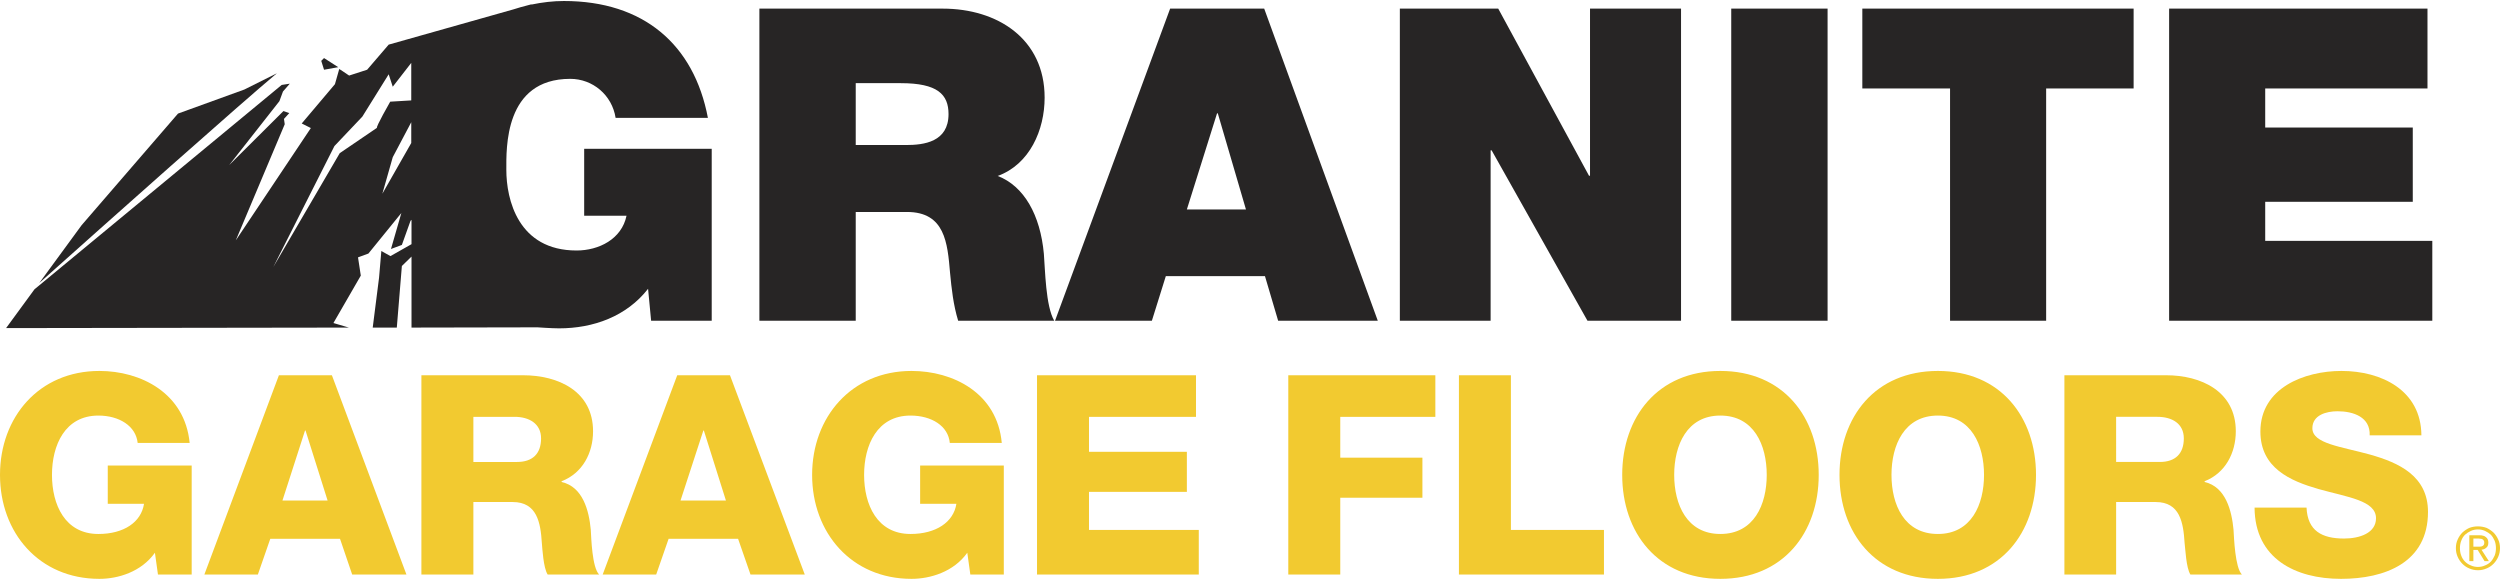
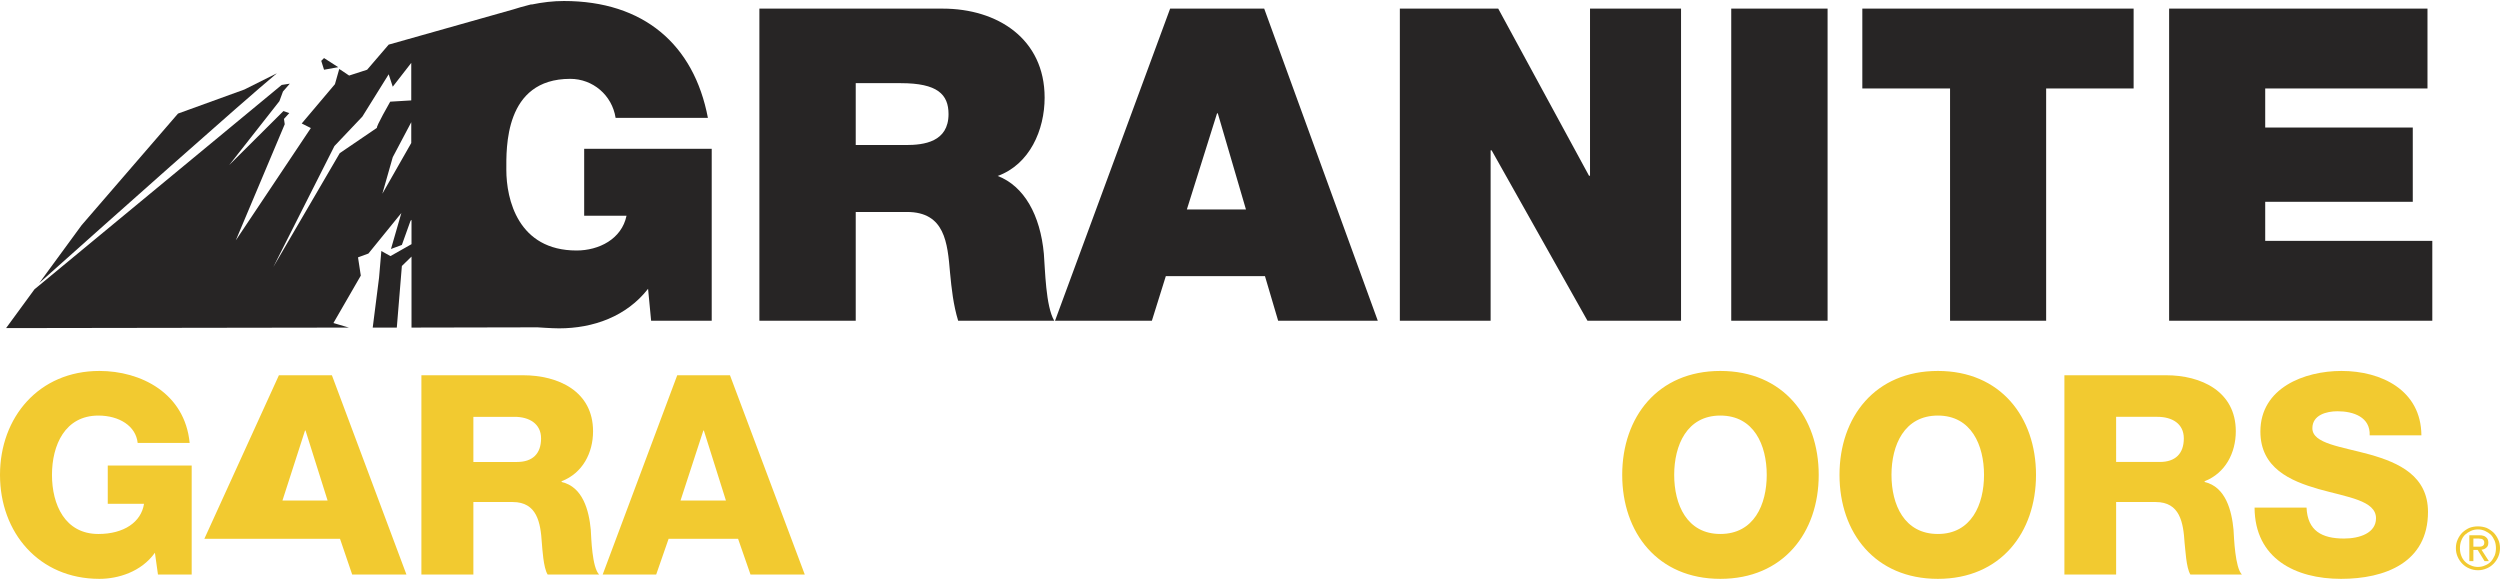
<svg xmlns="http://www.w3.org/2000/svg" height="229" viewBox="0 0 986 229" width="986">
  <g fill="#f2ca30">
    <path d="M75.6 226.6H62.3l-1.2-8.6c-5.4 7.6-14.6 10.3-21.9 10.3-23.8 0-39.2-18.2-39.2-41s15.4-41 39.2-41c16.3 0 33.7 8.7 35.6 28.4H54.3c-.7-6.7-7.3-10.8-15.5-10.8-13.2 0-18.3 11.7-18.3 23.4s5.1 23.3 18.3 23.3c10.1 0 16.9-4.7 18-11.9H42.5v-15.1h33.1z" />
-     <path d="M110 148h20.9l29.4 78.6h-21.4l-4.8-14.1h-27.5l-4.9 14.1H80.6zm1.4 49.4h17.8l-8.7-27.6h-.2zm54.8-49.4h40.1c13.9 0 27.6 6.3 27.6 22.1 0 8.5-4.1 16.5-12.4 19.7v.3c8.4 1.9 10.8 11.3 11.5 18.8.2 3.3.5 14.9 3.3 17.7H216c-1.7-2.6-2.1-10.3-2.3-12.5-.5-8-1.9-16.1-11.5-16.1h-15.5v28.6h-20.5zm20.5 34.2h17.2c6.2 0 9.5-3.3 9.5-9.3 0-5.8-4.7-8.5-10.4-8.5h-16.3zm80.4-34.2h20.8l29.5 78.6H296l-4.9-14.1h-27.4l-4.9 14.1h-21.1zm1.3 49.4h17.9l-8.7-27.6h-.2z" fill-rule="evenodd" />
-     <path d="M395.9 226.6h-13.2l-1.2-8.6c-5.4 7.6-14.7 10.3-22 10.3-23.7 0-39.2-18.2-39.2-41s15.5-41 39.2-41c16.4 0 33.8 8.7 35.6 28.4h-20.5c-.6-6.7-7.2-10.8-15.5-10.8-13.2 0-18.3 11.7-18.3 23.4s5.1 23.3 18.3 23.3c10.1 0 17-4.7 18.1-11.9h-14.3v-15.1h33zM409 148h62.7v16.4h-42.2v13.8h38.6V194h-38.6v15h43.3v17.6H409zm99.1 0h58v16.4h-37.5v16.1H561v15.8h-32.4v30.3h-20.5zm67.3 0h20.5v61h36.7v17.6h-57.2z" />
+     <path d="M110 148h20.9l29.4 78.6h-21.4l-4.8-14.1h-27.5H80.6zm1.4 49.4h17.8l-8.7-27.6h-.2zm54.8-49.4h40.1c13.9 0 27.6 6.3 27.6 22.1 0 8.5-4.1 16.5-12.4 19.7v.3c8.4 1.9 10.8 11.3 11.5 18.8.2 3.3.5 14.9 3.3 17.7H216c-1.7-2.6-2.1-10.3-2.3-12.5-.5-8-1.9-16.1-11.5-16.1h-15.5v28.6h-20.5zm20.5 34.2h17.2c6.2 0 9.5-3.3 9.5-9.3 0-5.8-4.7-8.5-10.4-8.5h-16.3zm80.4-34.2h20.8l29.5 78.6H296l-4.9-14.1h-27.4l-4.9 14.1h-21.1zm1.3 49.4h17.9l-8.7-27.6h-.2z" fill-rule="evenodd" />
    <path d="M678.5 146.3c24.8 0 38.8 18.2 38.8 41s-14 41-38.8 41c-24.7 0-38.7-18.2-38.7-41s14-41 38.7-41m0 64.3c13.3 0 18.3-11.6 18.3-23.3s-5-23.4-18.3-23.4c-13.2 0-18.2 11.7-18.2 23.4s5 23.3 18.2 23.3m85.8-64.3c24.7 0 38.7 18.2 38.7 41s-14 41-38.7 41c-24.8 0-38.8-18.2-38.8-41s14-41 38.8-41m0 64.3c13.2 0 18.2-11.6 18.2-23.3s-5-23.4-18.2-23.4c-13.3 0-18.3 11.7-18.3 23.4s5 23.3 18.3 23.3m49.9-62.6h40.1c13.8 0 27.5 6.3 27.5 22.1 0 8.5-4.1 16.5-12.3 19.7v.3c8.3 1.9 10.7 11.3 11.4 18.8.2 3.3.6 14.9 3.3 17.7h-20.3c-1.7-2.6-2-10.3-2.3-12.5-.5-8-1.8-16.1-11.4-16.1h-15.6v28.6h-20.4zm20.4 34.2h17.2c6.2 0 9.5-3.3 9.5-9.3 0-5.8-4.6-8.5-10.4-8.5h-16.3z" fill-rule="evenodd" />
    <path d="M909.7 200.2c.4 9.2 6.1 12.2 14.8 12.2 6.2 0 12.6-2.2 12.6-8 0-7-11.2-8.3-22.6-11.5-11.2-3.2-23-8.3-23-22.7 0-17.2 17.3-23.9 32-23.9 15.7 0 31.4 7.6 31.5 25.4h-20.4c.3-7.2-6.4-9.5-12.7-9.5-4.4 0-9.9 1.5-9.9 6.7 0 6.1 11.3 7.2 22.8 10.4 11.3 3.2 22.8 8.4 22.8 22.6 0 20-17 26.4-34.3 26.4-18 0-34-8-34.1-28.1z" />
  </g>
  <path d="M299.5 3.4h72.3c21.6 0 40.2 11.9 40.2 35.1 0 12.8-5.9 26.3-18.5 30.9 10.4 4 16.8 15.4 18.2 30.7.5 6.1.7 20.7 4.1 26.4h-37.9c-1.9-6.2-2.6-12.6-3.2-18.9-1-11.8-2-24-17-24h-20.2v42.9h-38zm38 53.8h19.8c7.1 0 16.8-1.2 16.8-12.2 0-7.8-4.4-12.2-18.8-12.2h-17.8zm124-53.8h37.1l44.8 123.1h-39.3l-5.2-17.6h-39.1l-5.5 17.6h-38.2zm29.9 79.2-11.1-37.9h-.3l-11.9 37.9z" fill="#272525" fill-rule="evenodd" />
  <path d="M552.1 3.4h38.8l35.8 65.9h.4V3.4H663v123.1h-36.9l-37.8-67.2h-.4v67.2h-35.8zm130.7 0h38v123.1h-38zm86.3 31.5h-34.6V3.4h107v31.5H807v91.6h-37.9zm86.4-31.5h101.9v31.5h-64v15.4h58.2v29.3h-58.2V95h65.9v31.5H855.5zM96.4 35.3l-26.2 9.5-38 44-16.7 22.8c26.3-23.5 79.9-71.2 93.7-82.7z" fill="#272525" />
  <path d="M280.7 58.7v67.8h-23.9l-1.2-12.6c-8.5 10.9-21.6 15.6-35.1 15.6-2.9 0-8.5-.4-8.5-.4l-49.7.1v-28l-3.8 3.7-2 24.3H147l2.5-19.7.9-10.5 3.6 2 8.3-4.7v-9.6l-.4.4-3.4 9.5-4.3 1.6 4.1-14.2-13 16-4.1 1.5 1.1 7.2-10.8 18.7c2 .6 4.1 1.2 6.1 1.8l-135.2.2 11.2-15.3 97.5-80.6 3.2-.5-2.7 3.1-1.4 3.8-19.8 25.2 21.4-21.3 2.3.8-2.1 2.3.3 2.1L93 94.8l29.6-44.3-3.6-1.8 13.1-15.5 1.7-6c2 1.3 3.9 2.6 3.9 2.6l7.1-2.3 8.5-9.9 49.2-13.9q2.8-.9 5.6-1.6l1.5-.4v.1c4.3-.9 8.6-1.4 12.8-1.4 31.4 0 51.3 17.1 56.8 46.1h-36.4c-1.4-9-9-15.4-17.9-15.4-26.1 0-25.2 27.5-25.2 35.9 0 11.6 4.6 31.8 27.7 31.8 8.8 0 17.8-4.5 19.7-13.7h-16.7V58.7zM162.2 24.8l-7.3 9.4-1.6-4.9L142.9 46l-11 11.6-24.1 47.7L134 60.4s12.9-8.8 14.7-10c-.7 0 5.2-10.3 5.2-10.3l8.3-.5zm0 23.4L154.9 62l-4.1 14.4 11.4-20z" fill="#272525" fill-rule="evenodd" />
  <path d="m127.8 27.5 5.6-1c-2.6-1.7-5-3.2-5.6-3.6l-1.1 1.1z" fill="#272525" />
  <path d="M969.3 212.8q.7-1.6 1.9-2.8 1.2-1.1 2.7-1.8 1.6-.6 3.4-.6t3.4.6q1.5.7 2.7 1.8 1.2 1.2 1.9 2.8.7 1.5.7 3.4 0 1.8-.7 3.4t-1.9 2.8-2.7 1.8q-1.6.7-3.4.7t-3.4-.7q-1.5-.6-2.7-1.8t-1.9-2.8-.7-3.4q0-1.9.7-3.4m1.4 6.3q.5 1.4 1.5 2.4t2.3 1.5q1.3.6 2.8.6t2.8-.6q1.3-.5 2.3-1.5.9-1 1.5-2.4.5-1.3.5-2.9t-.5-2.9q-.6-1.4-1.5-2.4-1-.9-2.3-1.5t-2.8-.6-2.8.6-2.3 1.5q-1 1-1.5 2.4-.5 1.3-.5 2.9t.5 2.9m7.1-8q1.9 0 2.7.8.9.7.9 2.1t-.8 2q-.7.7-1.9.8l2.9 4.5h-1.7l-2.7-4.4h-1.7v4.4h-1.6v-10.2zm-.7 4.5h1q.5 0 .9-.2t.6-.5.2-.9q0-.5-.2-.8t-.5-.5-.7-.2q-.4-.1-.8-.1h-2.1v3.2z" fill="#f2ca30" fill-rule="evenodd" />
</svg>